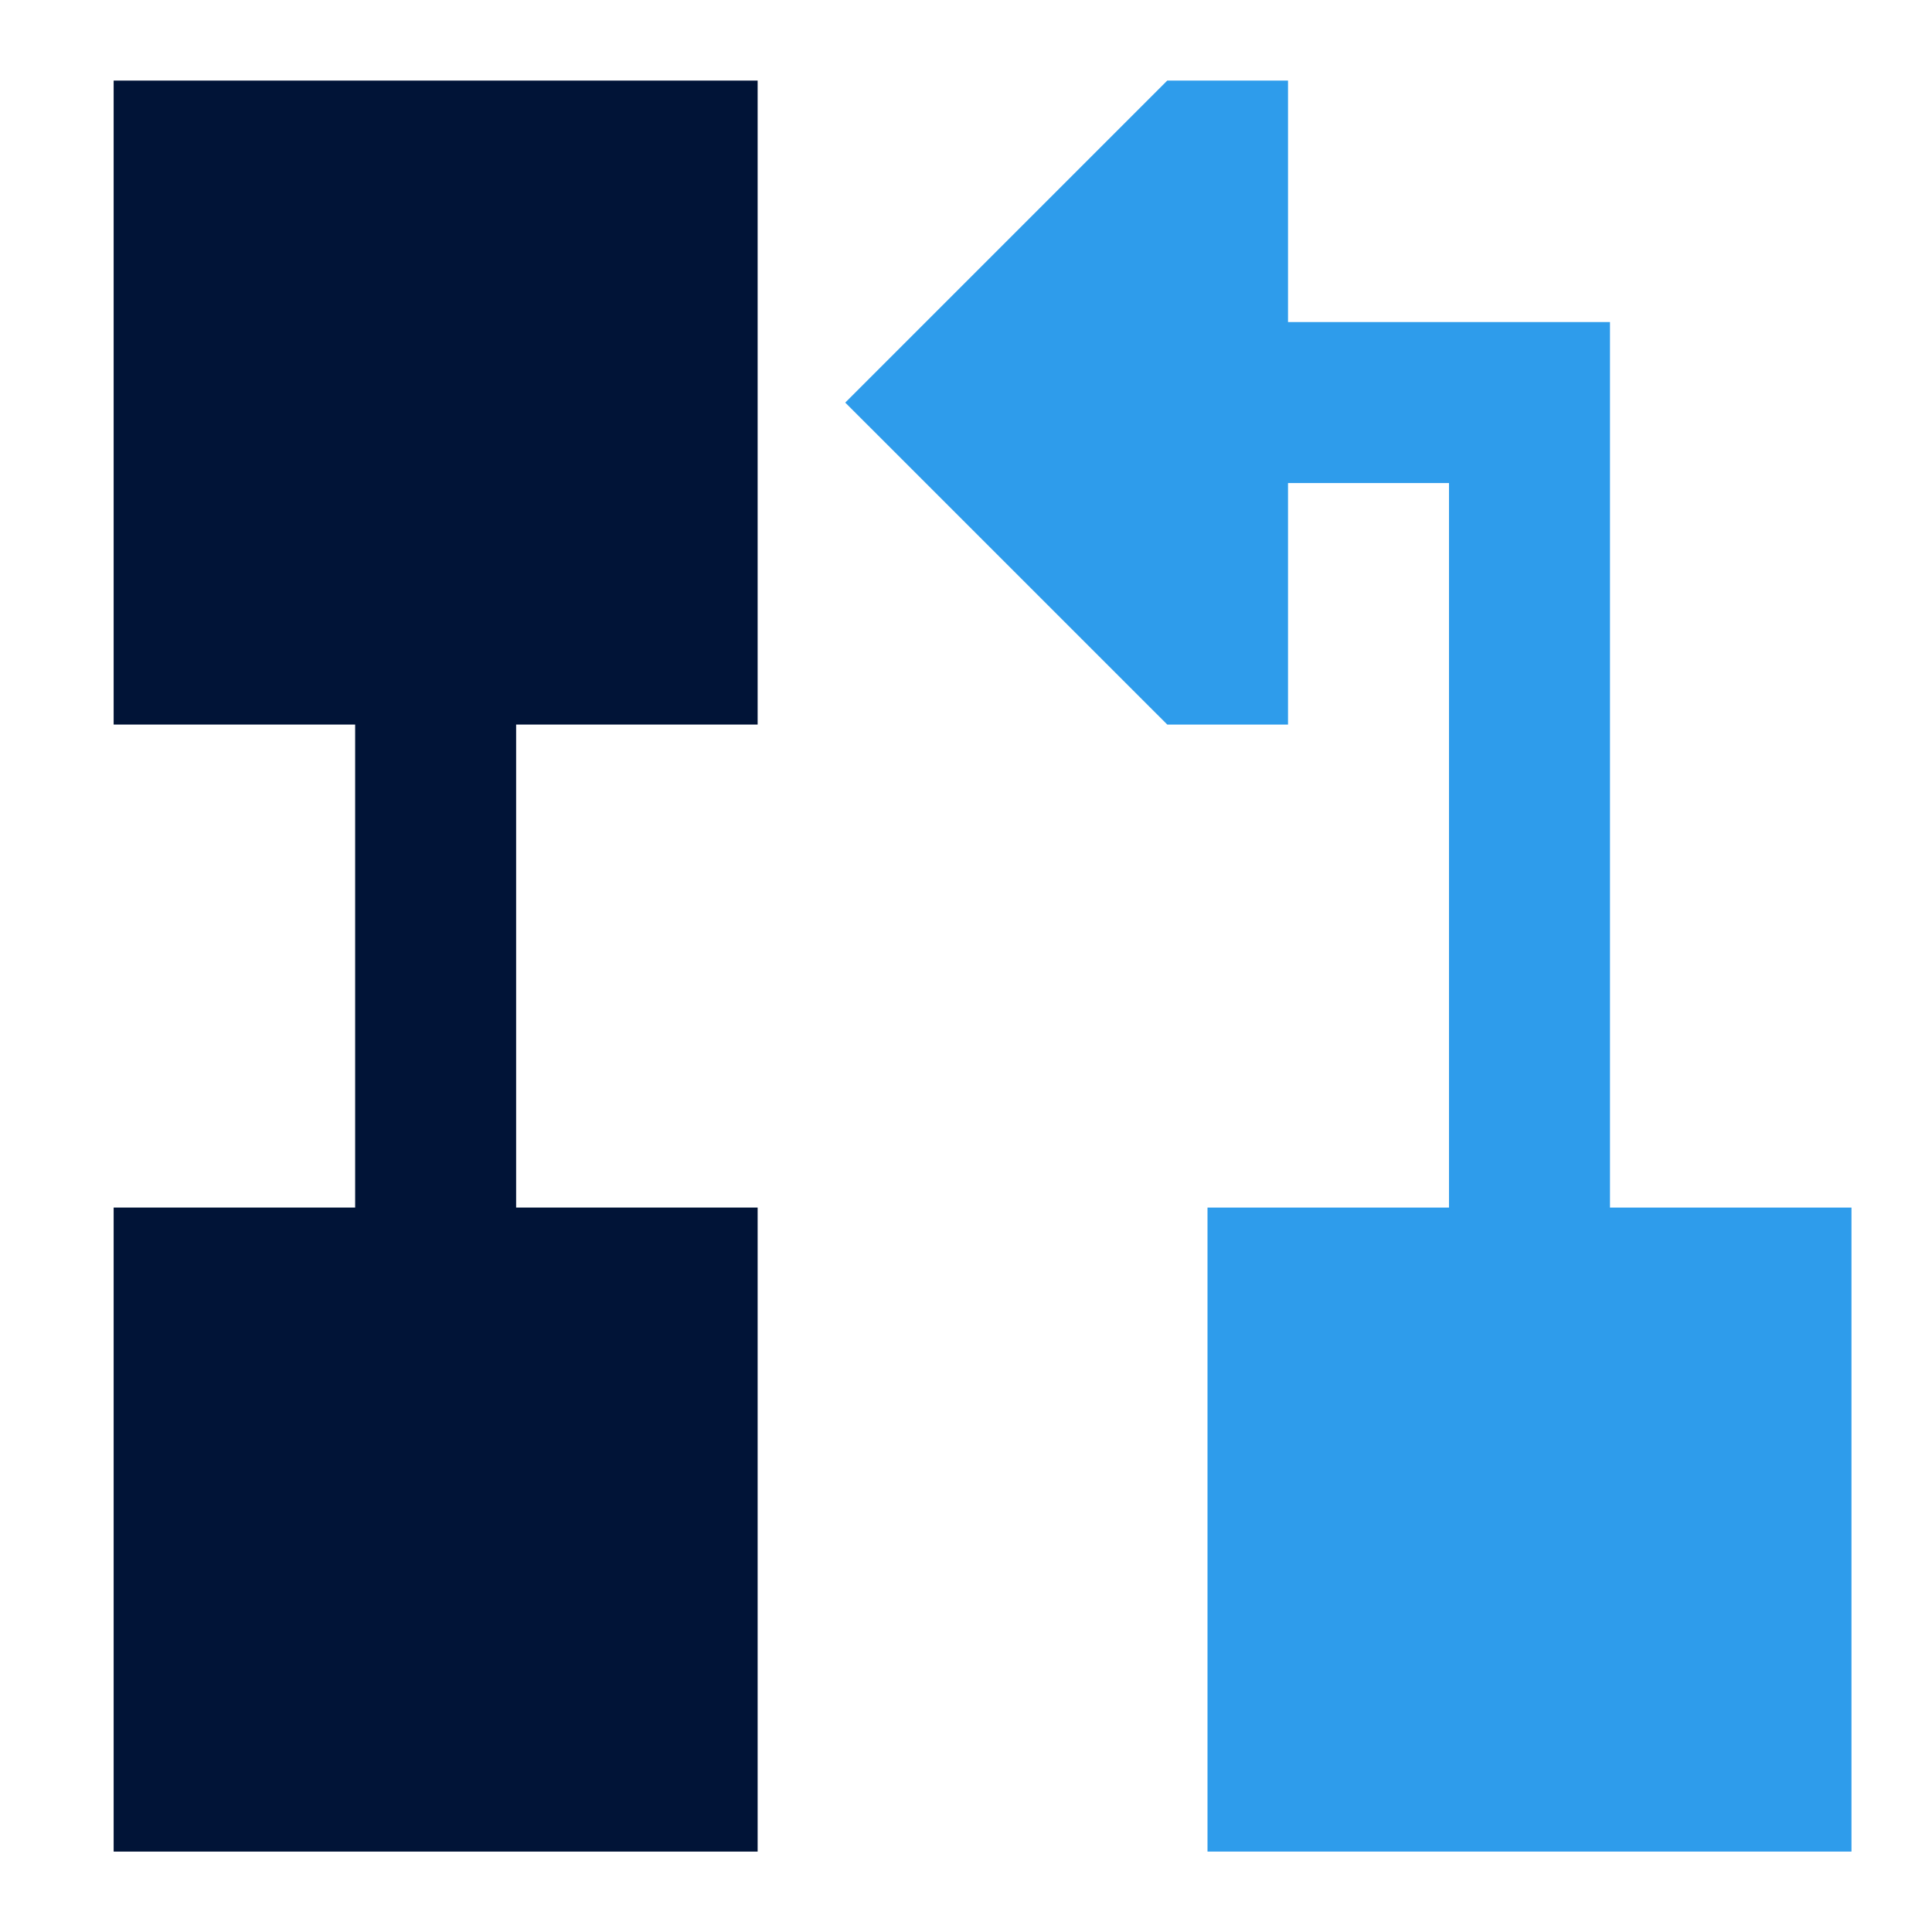
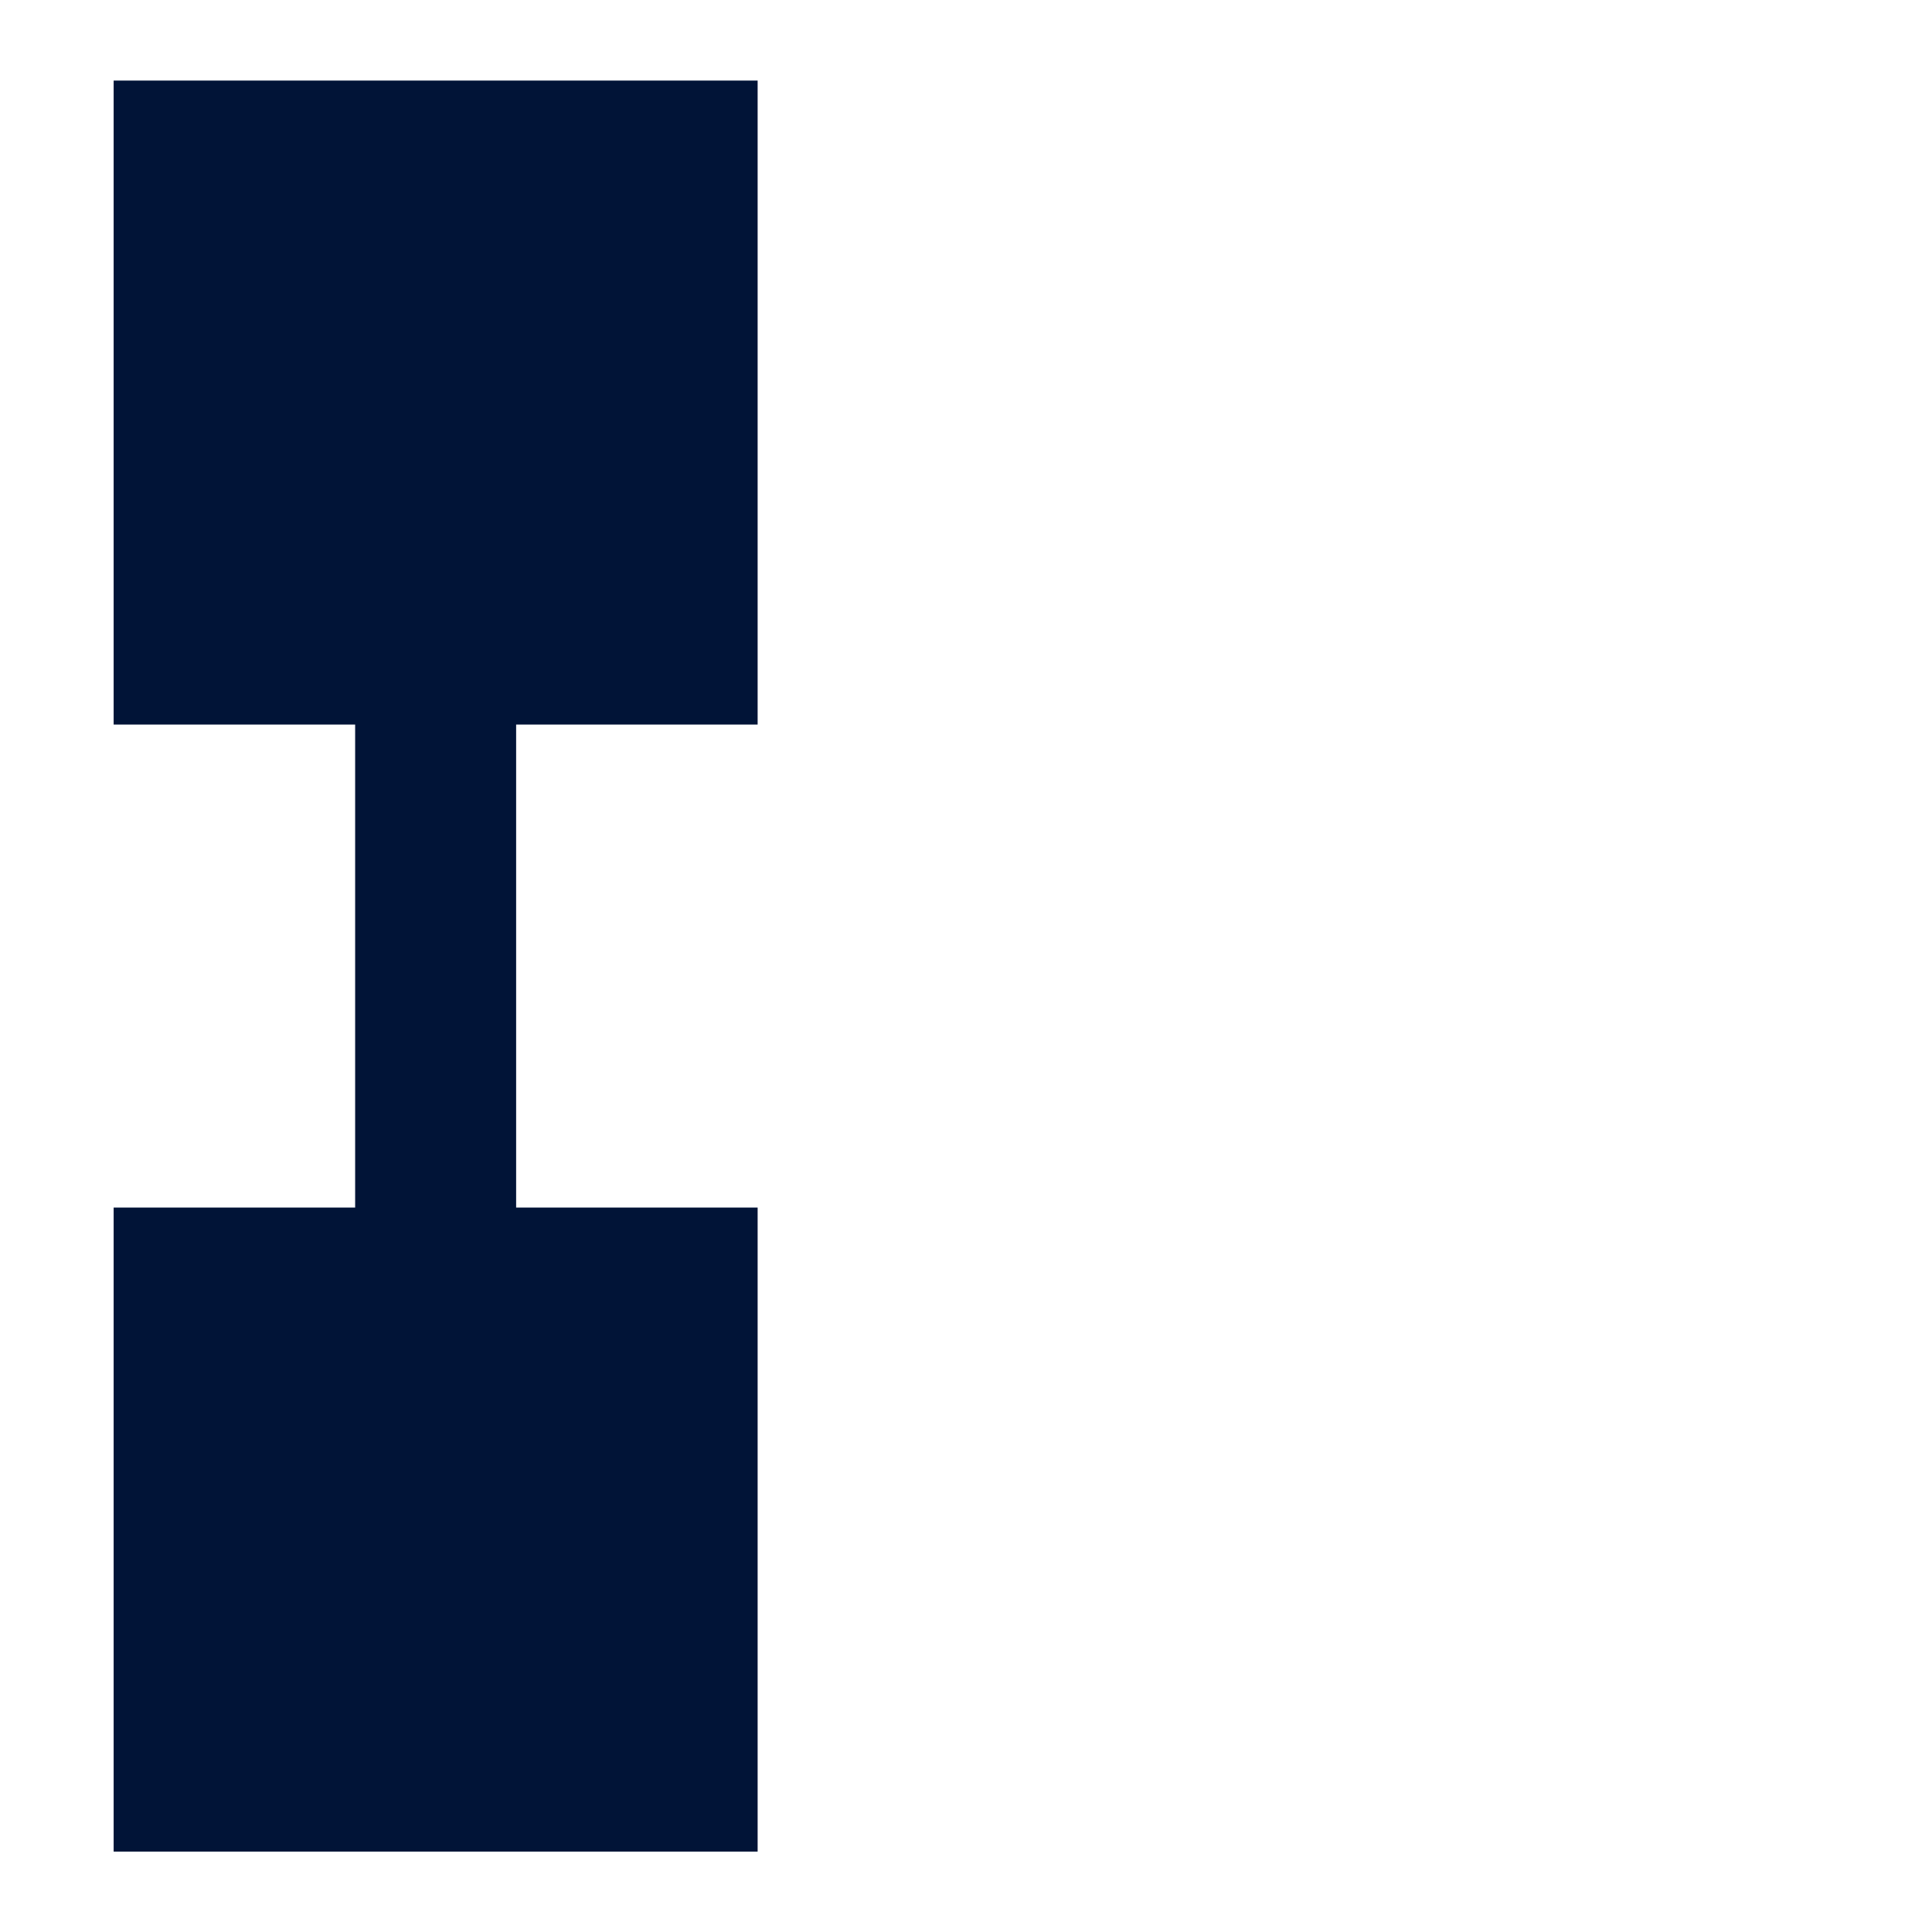
<svg xmlns="http://www.w3.org/2000/svg" width="34" height="34" viewBox="0 0 34 34" fill="none">
-   <path fill-rule="evenodd" clip-rule="evenodd" d="M22.667 21.251H21.25V32.585H32.583V21.251H28.333V5.668H22.667V1.418H20.542L14.875 7.085L20.542 12.751H22.667V8.501H25.5V21.251H22.667Z" fill="#2E9CEB" />
  <path d="M13.333 1.418H2V12.751H6.25V21.251H2V32.585H13.333V21.251H9.083V12.751H13.333V1.418Z" fill="#011437" />
</svg>